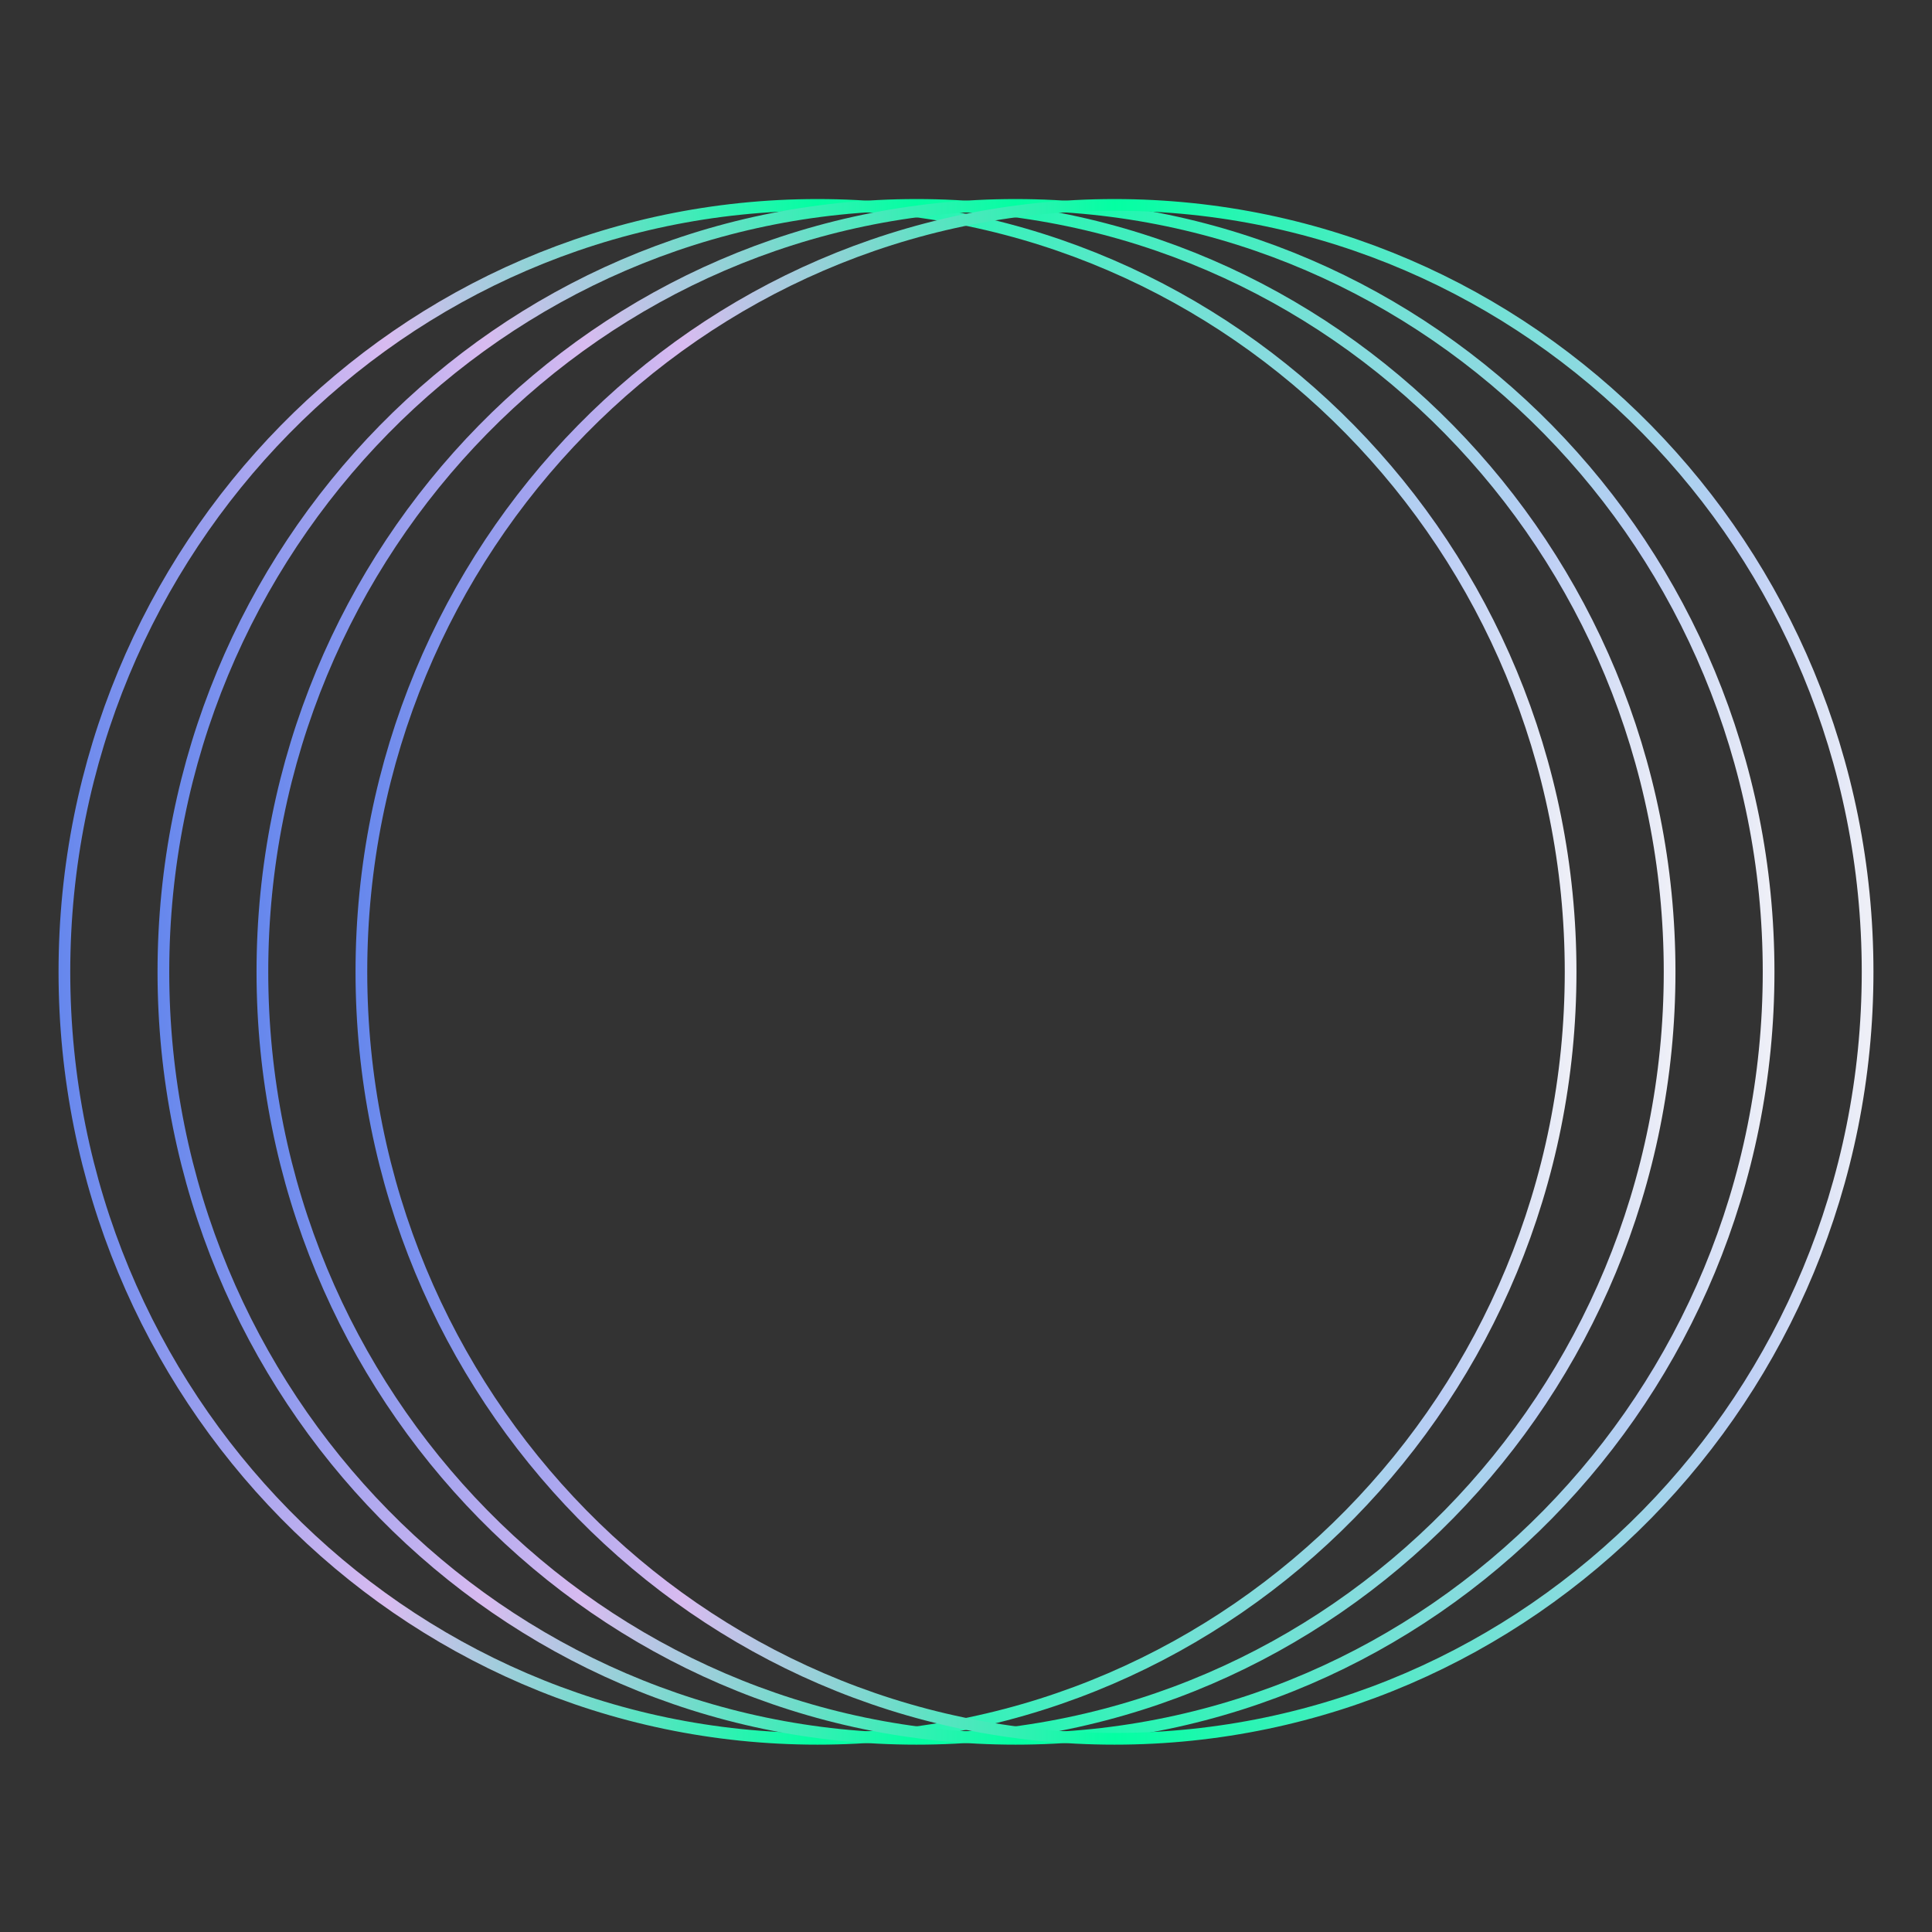
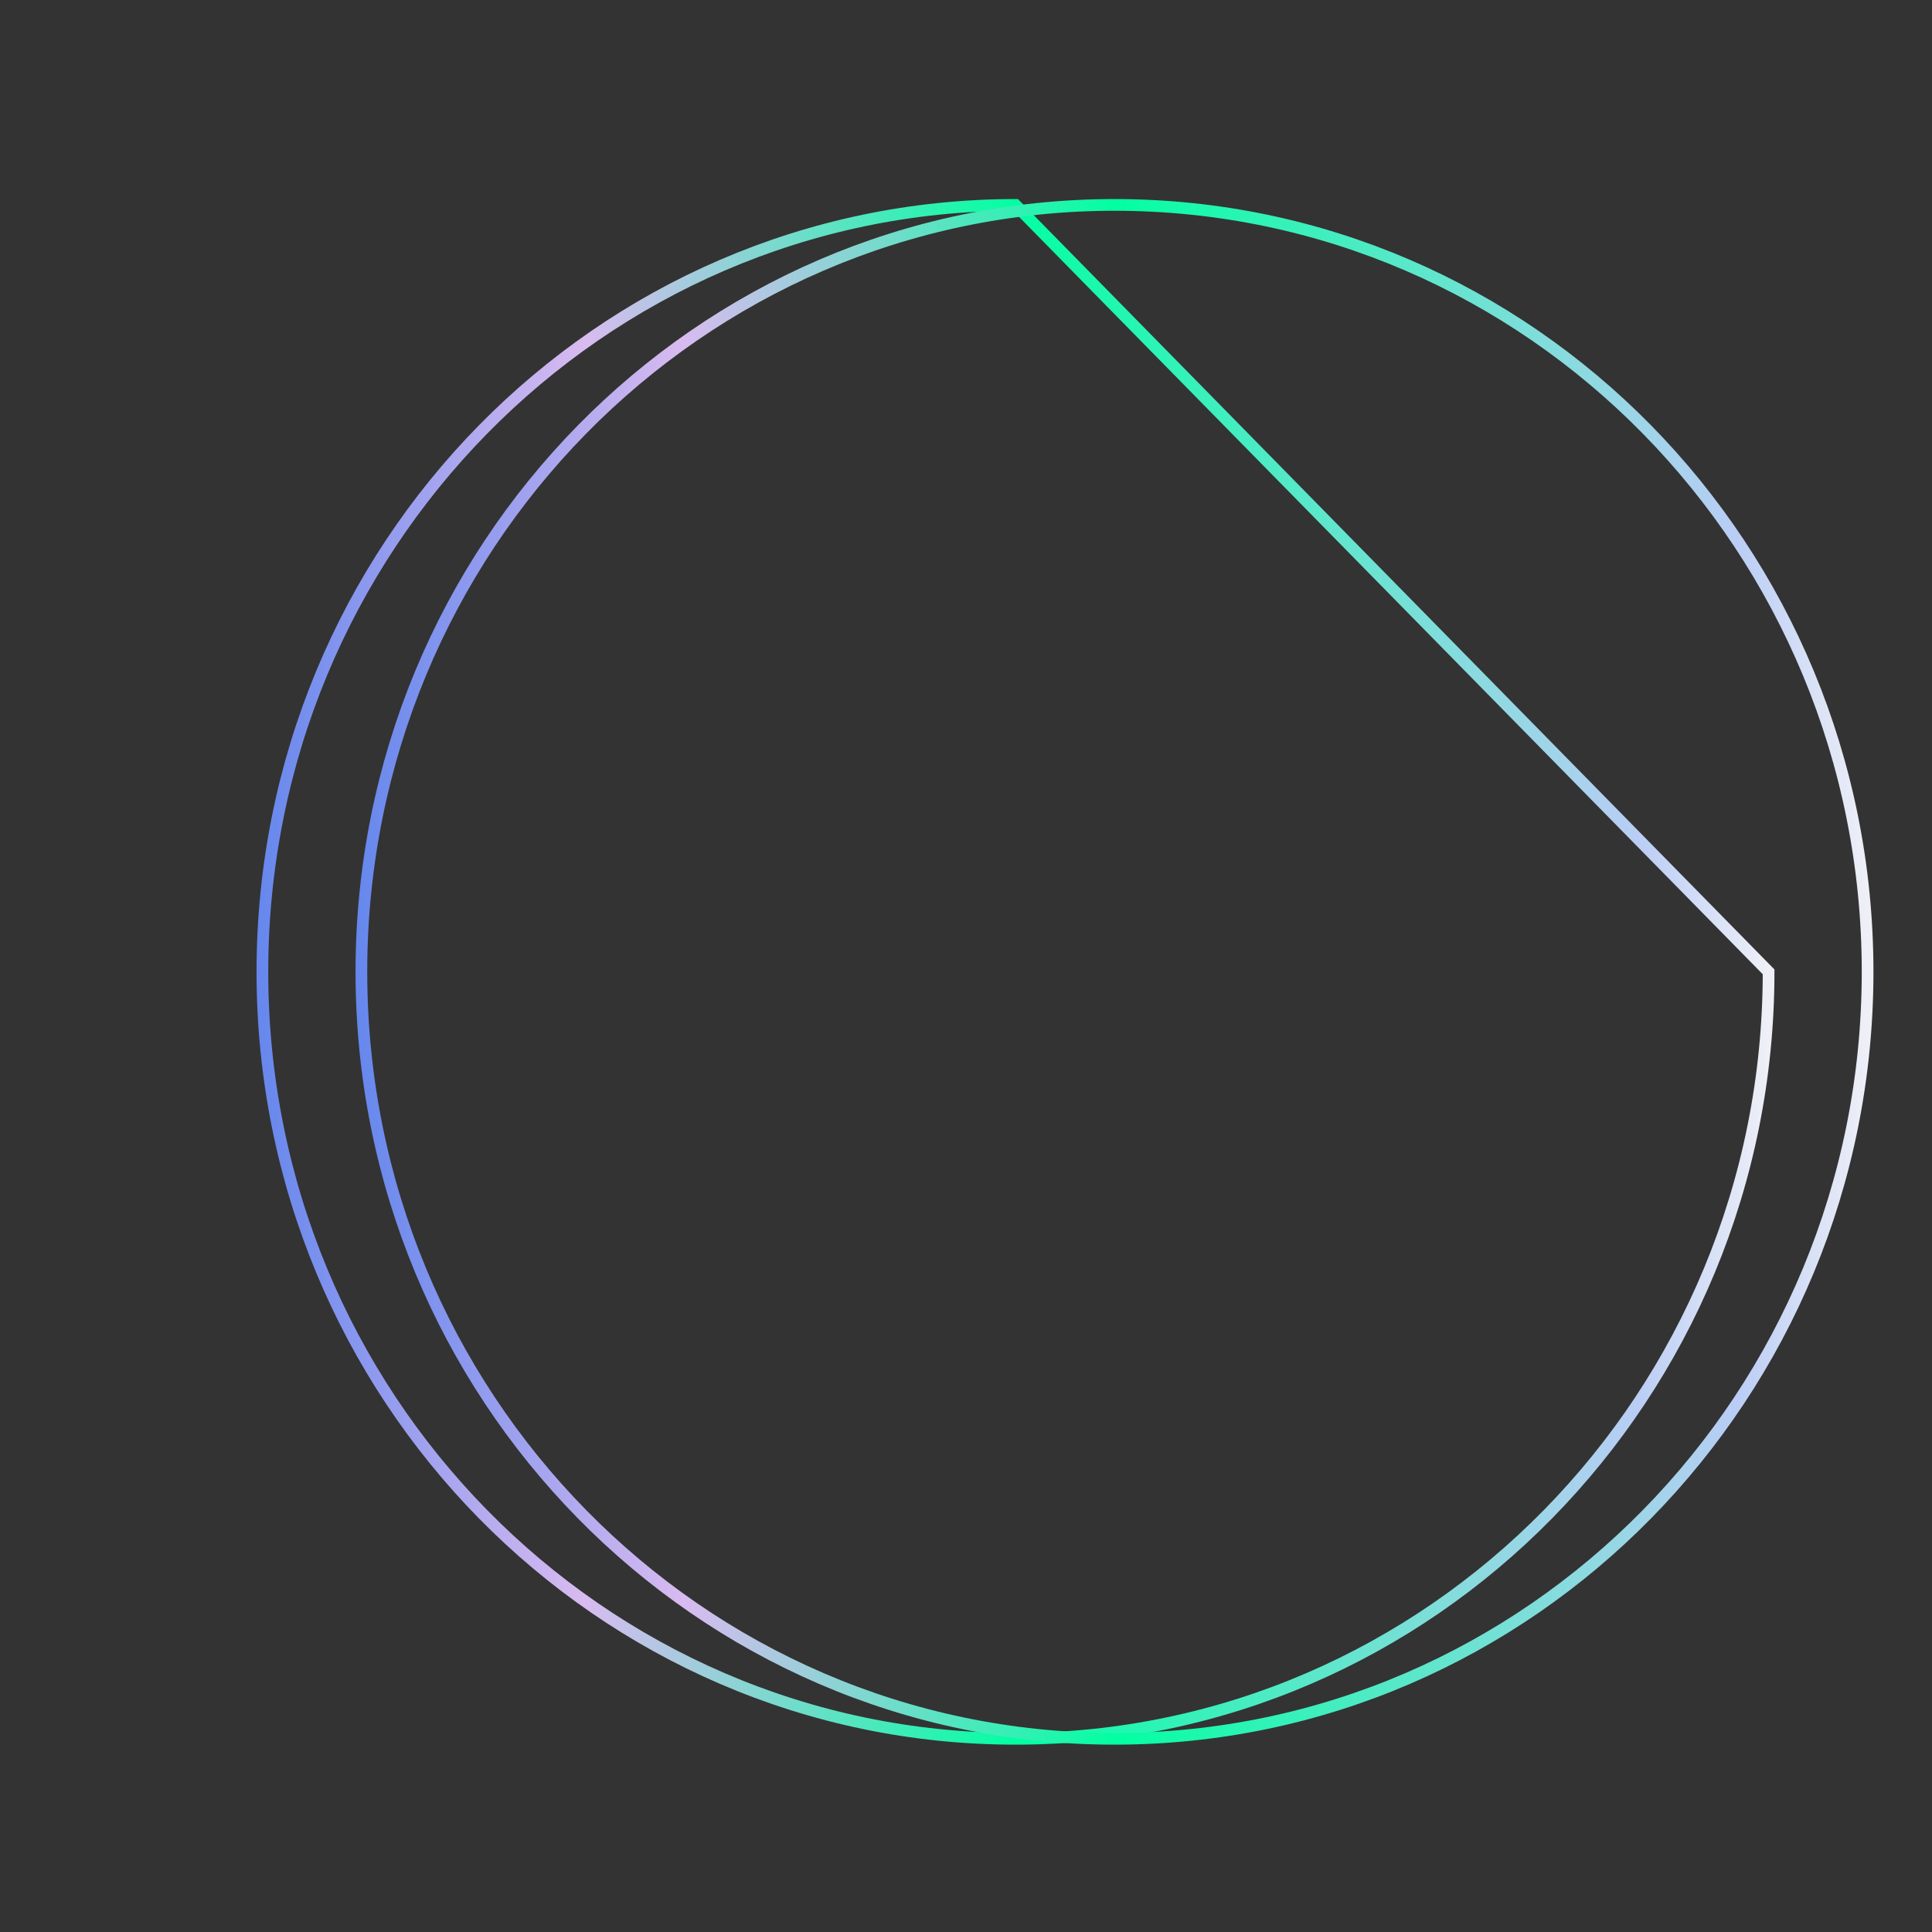
<svg xmlns="http://www.w3.org/2000/svg" width="165" height="165" viewBox="0 0 165 165" fill="none">
  <rect x="0" y="0" width="165" height="165" fill="#333333" stroke="none" />
-   <path d="M134.136 83C134.136 119.183 105.332 148.5 69.818 148.5C34.305 148.5 5.5 119.183 5.5 83C5.5 46.817 34.305 17.5 69.818 17.5C105.332 17.5 134.136 46.817 134.136 83Z" stroke="url(#paint0_linear_2010_1165)" />
-   <path d="M142.591 83C142.591 119.183 113.786 148.5 78.273 148.5C42.759 148.5 13.954 119.183 13.954 83C13.954 46.817 42.759 17.5 78.273 17.5C113.786 17.5 142.591 46.817 142.591 83Z" stroke="url(#paint1_linear_2010_1165)" />
-   <path d="M151.045 83C151.045 119.183 122.241 148.5 86.727 148.5C51.214 148.5 22.409 119.183 22.409 83C22.409 46.817 51.214 17.5 86.727 17.5C122.241 17.5 151.045 46.817 151.045 83Z" stroke="url(#paint2_linear_2010_1165)" />
+   <path d="M151.045 83C151.045 119.183 122.241 148.5 86.727 148.5C51.214 148.5 22.409 119.183 22.409 83C22.409 46.817 51.214 17.5 86.727 17.5Z" stroke="url(#paint2_linear_2010_1165)" />
  <path d="M159.5 83C159.5 119.183 130.695 148.5 95.182 148.5C59.668 148.5 30.864 119.183 30.864 83C30.864 46.817 59.668 17.5 95.182 17.5C130.695 17.5 159.5 46.817 159.5 83Z" stroke="url(#paint3_linear_2010_1165)" />
  <defs>
    <linearGradient id="paint0_linear_2010_1165" x1="5" y1="83" x2="134.636" y2="83" gradientUnits="userSpaceOnUse">
      <stop stop-color="#6587ED" />
      <stop offset="0.216" stop-color="#D8BBF0" />
      <stop offset="0.5" stop-color="#03FFA2" />
      <stop offset="0.91" stop-color="#BACDF5" />
      <stop offset="0.995" stop-color="#EEEFF7" />
    </linearGradient>
    <linearGradient id="paint1_linear_2010_1165" x1="13.454" y1="83" x2="143.091" y2="83" gradientUnits="userSpaceOnUse">
      <stop stop-color="#6587ED" />
      <stop offset="0.216" stop-color="#D8BBF0" />
      <stop offset="0.5" stop-color="#03FFA2" />
      <stop offset="0.91" stop-color="#BACDF5" />
      <stop offset="0.995" stop-color="#EEEFF7" />
    </linearGradient>
    <linearGradient id="paint2_linear_2010_1165" x1="21.909" y1="83" x2="151.545" y2="83" gradientUnits="userSpaceOnUse">
      <stop stop-color="#6587ED" />
      <stop offset="0.216" stop-color="#D8BBF0" />
      <stop offset="0.5" stop-color="#03FFA2" />
      <stop offset="0.91" stop-color="#BACDF5" />
      <stop offset="0.995" stop-color="#EEEFF7" />
    </linearGradient>
    <linearGradient id="paint3_linear_2010_1165" x1="30.364" y1="83" x2="160" y2="83" gradientUnits="userSpaceOnUse">
      <stop stop-color="#6587ED" />
      <stop offset="0.216" stop-color="#D8BBF0" />
      <stop offset="0.5" stop-color="#03FFA2" />
      <stop offset="0.91" stop-color="#BACDF5" />
      <stop offset="0.995" stop-color="#EEEFF7" />
    </linearGradient>
  </defs>
</svg>